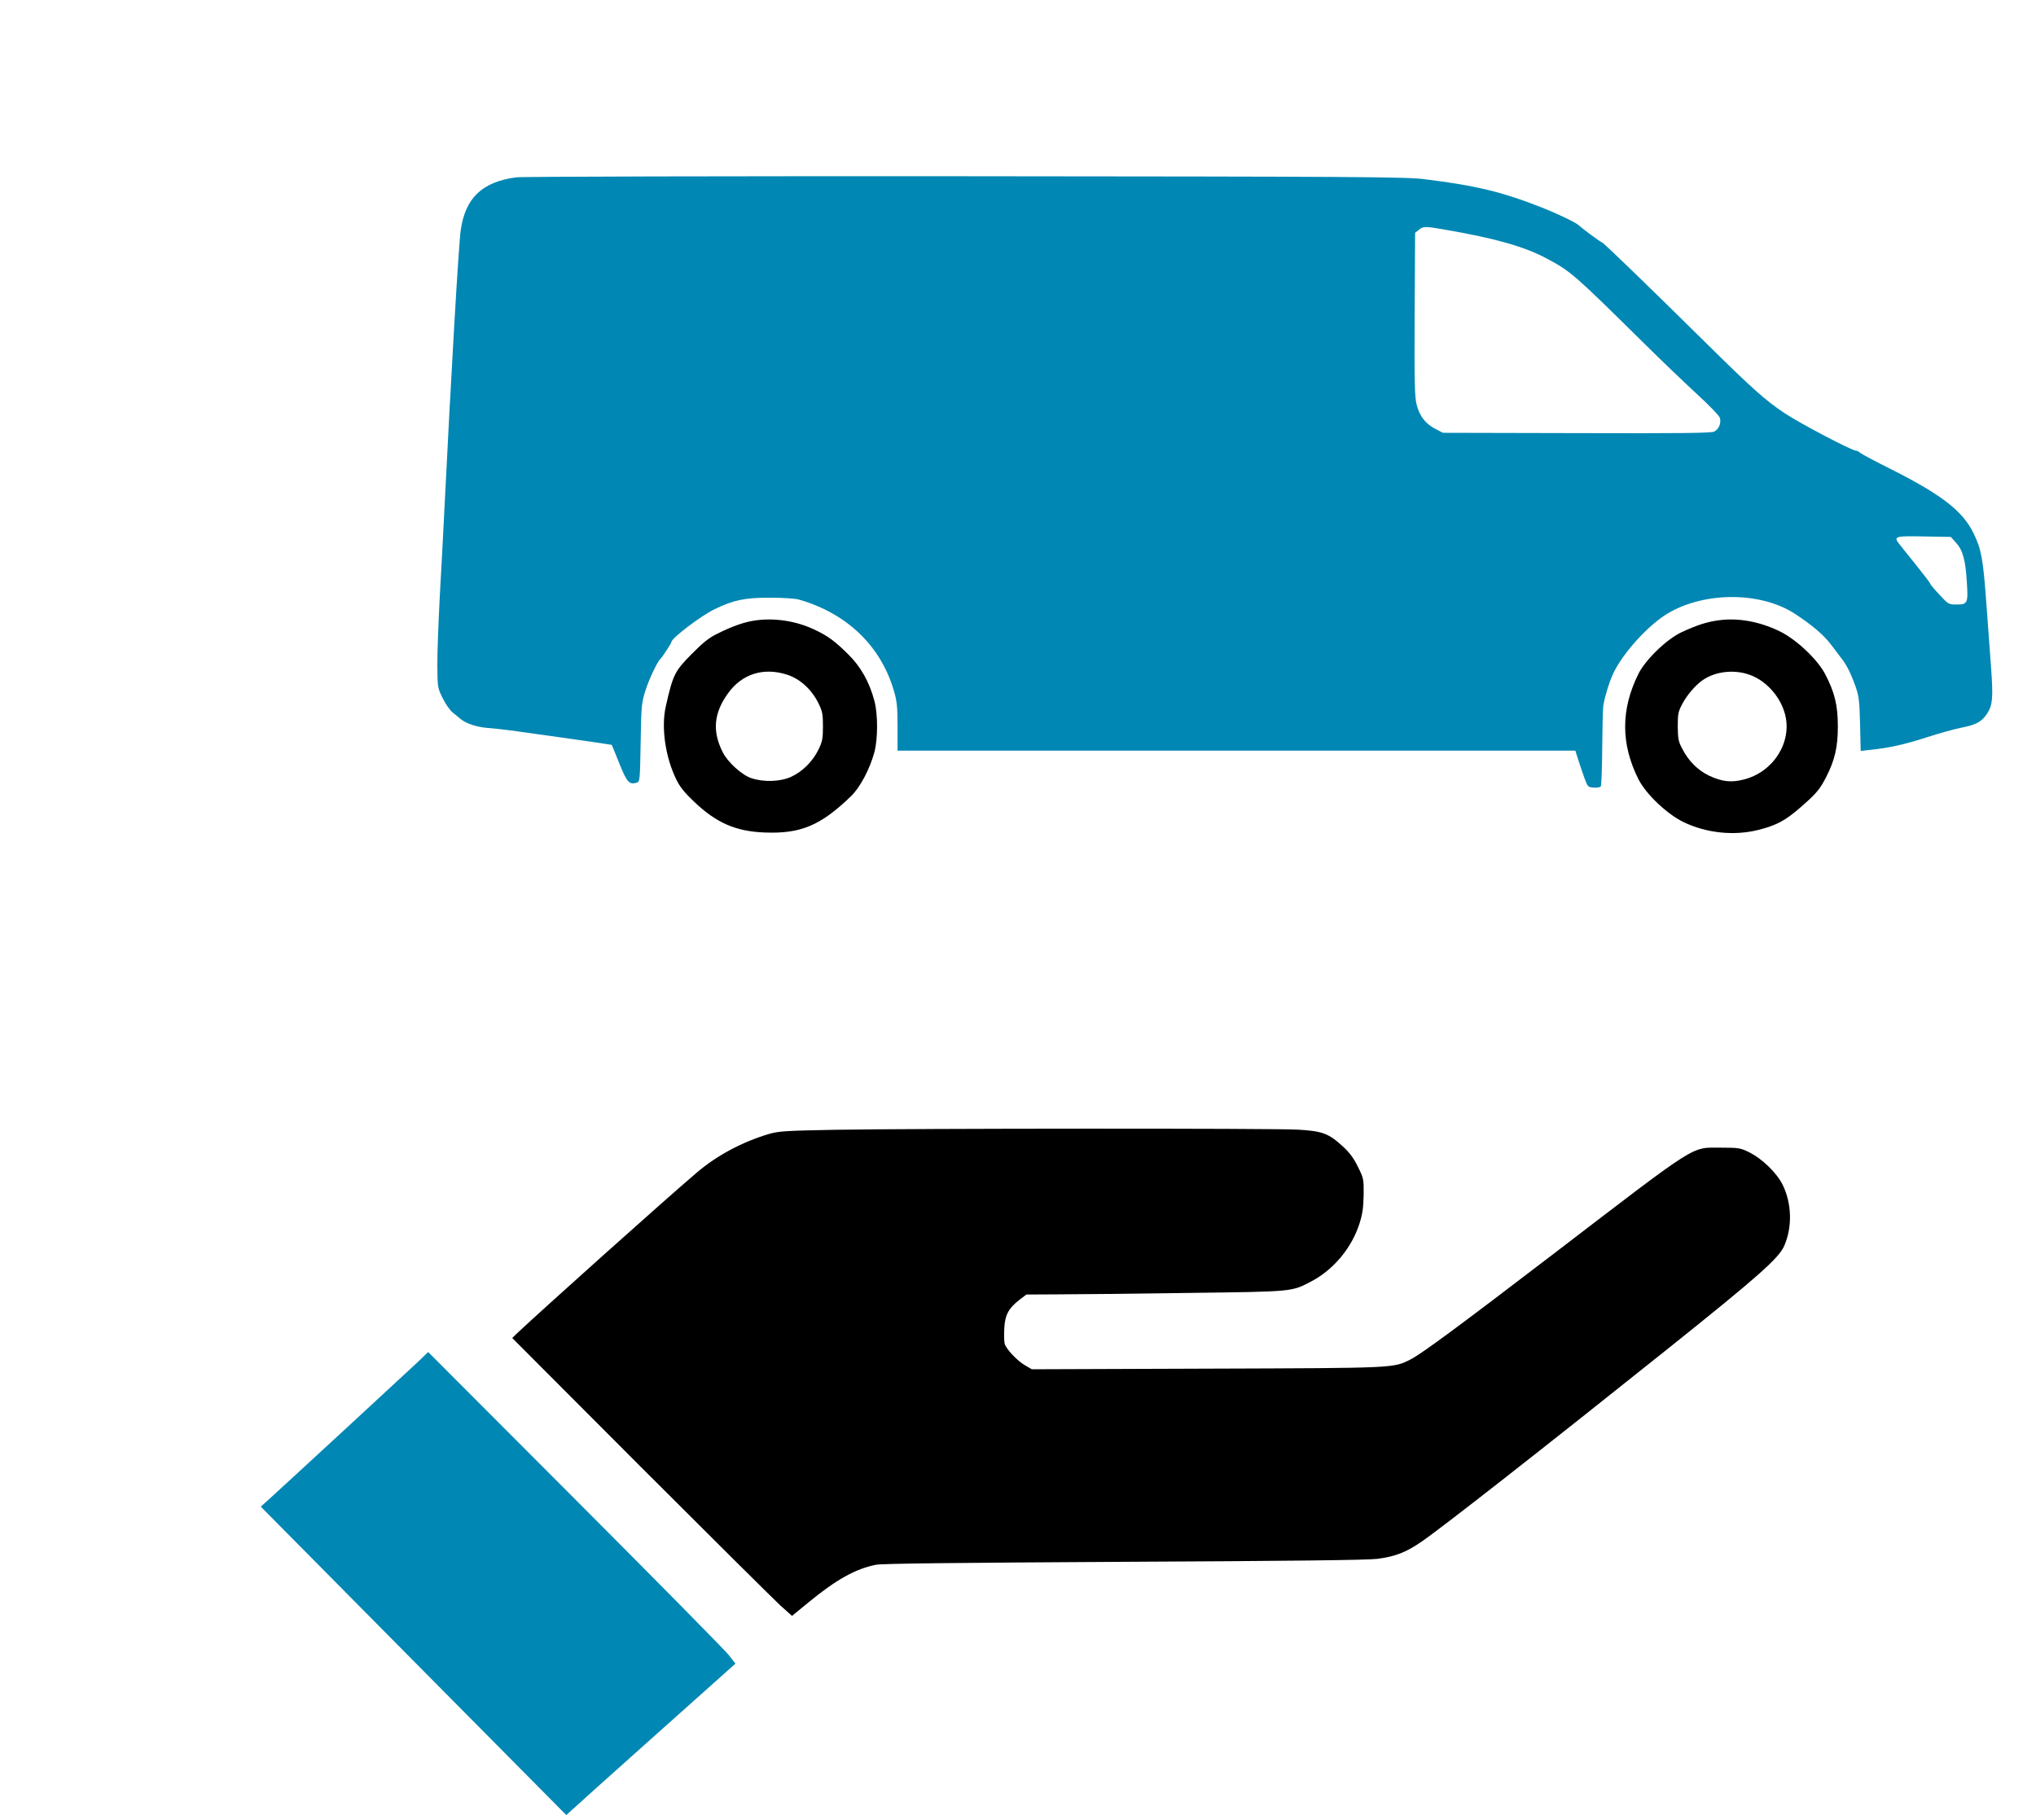
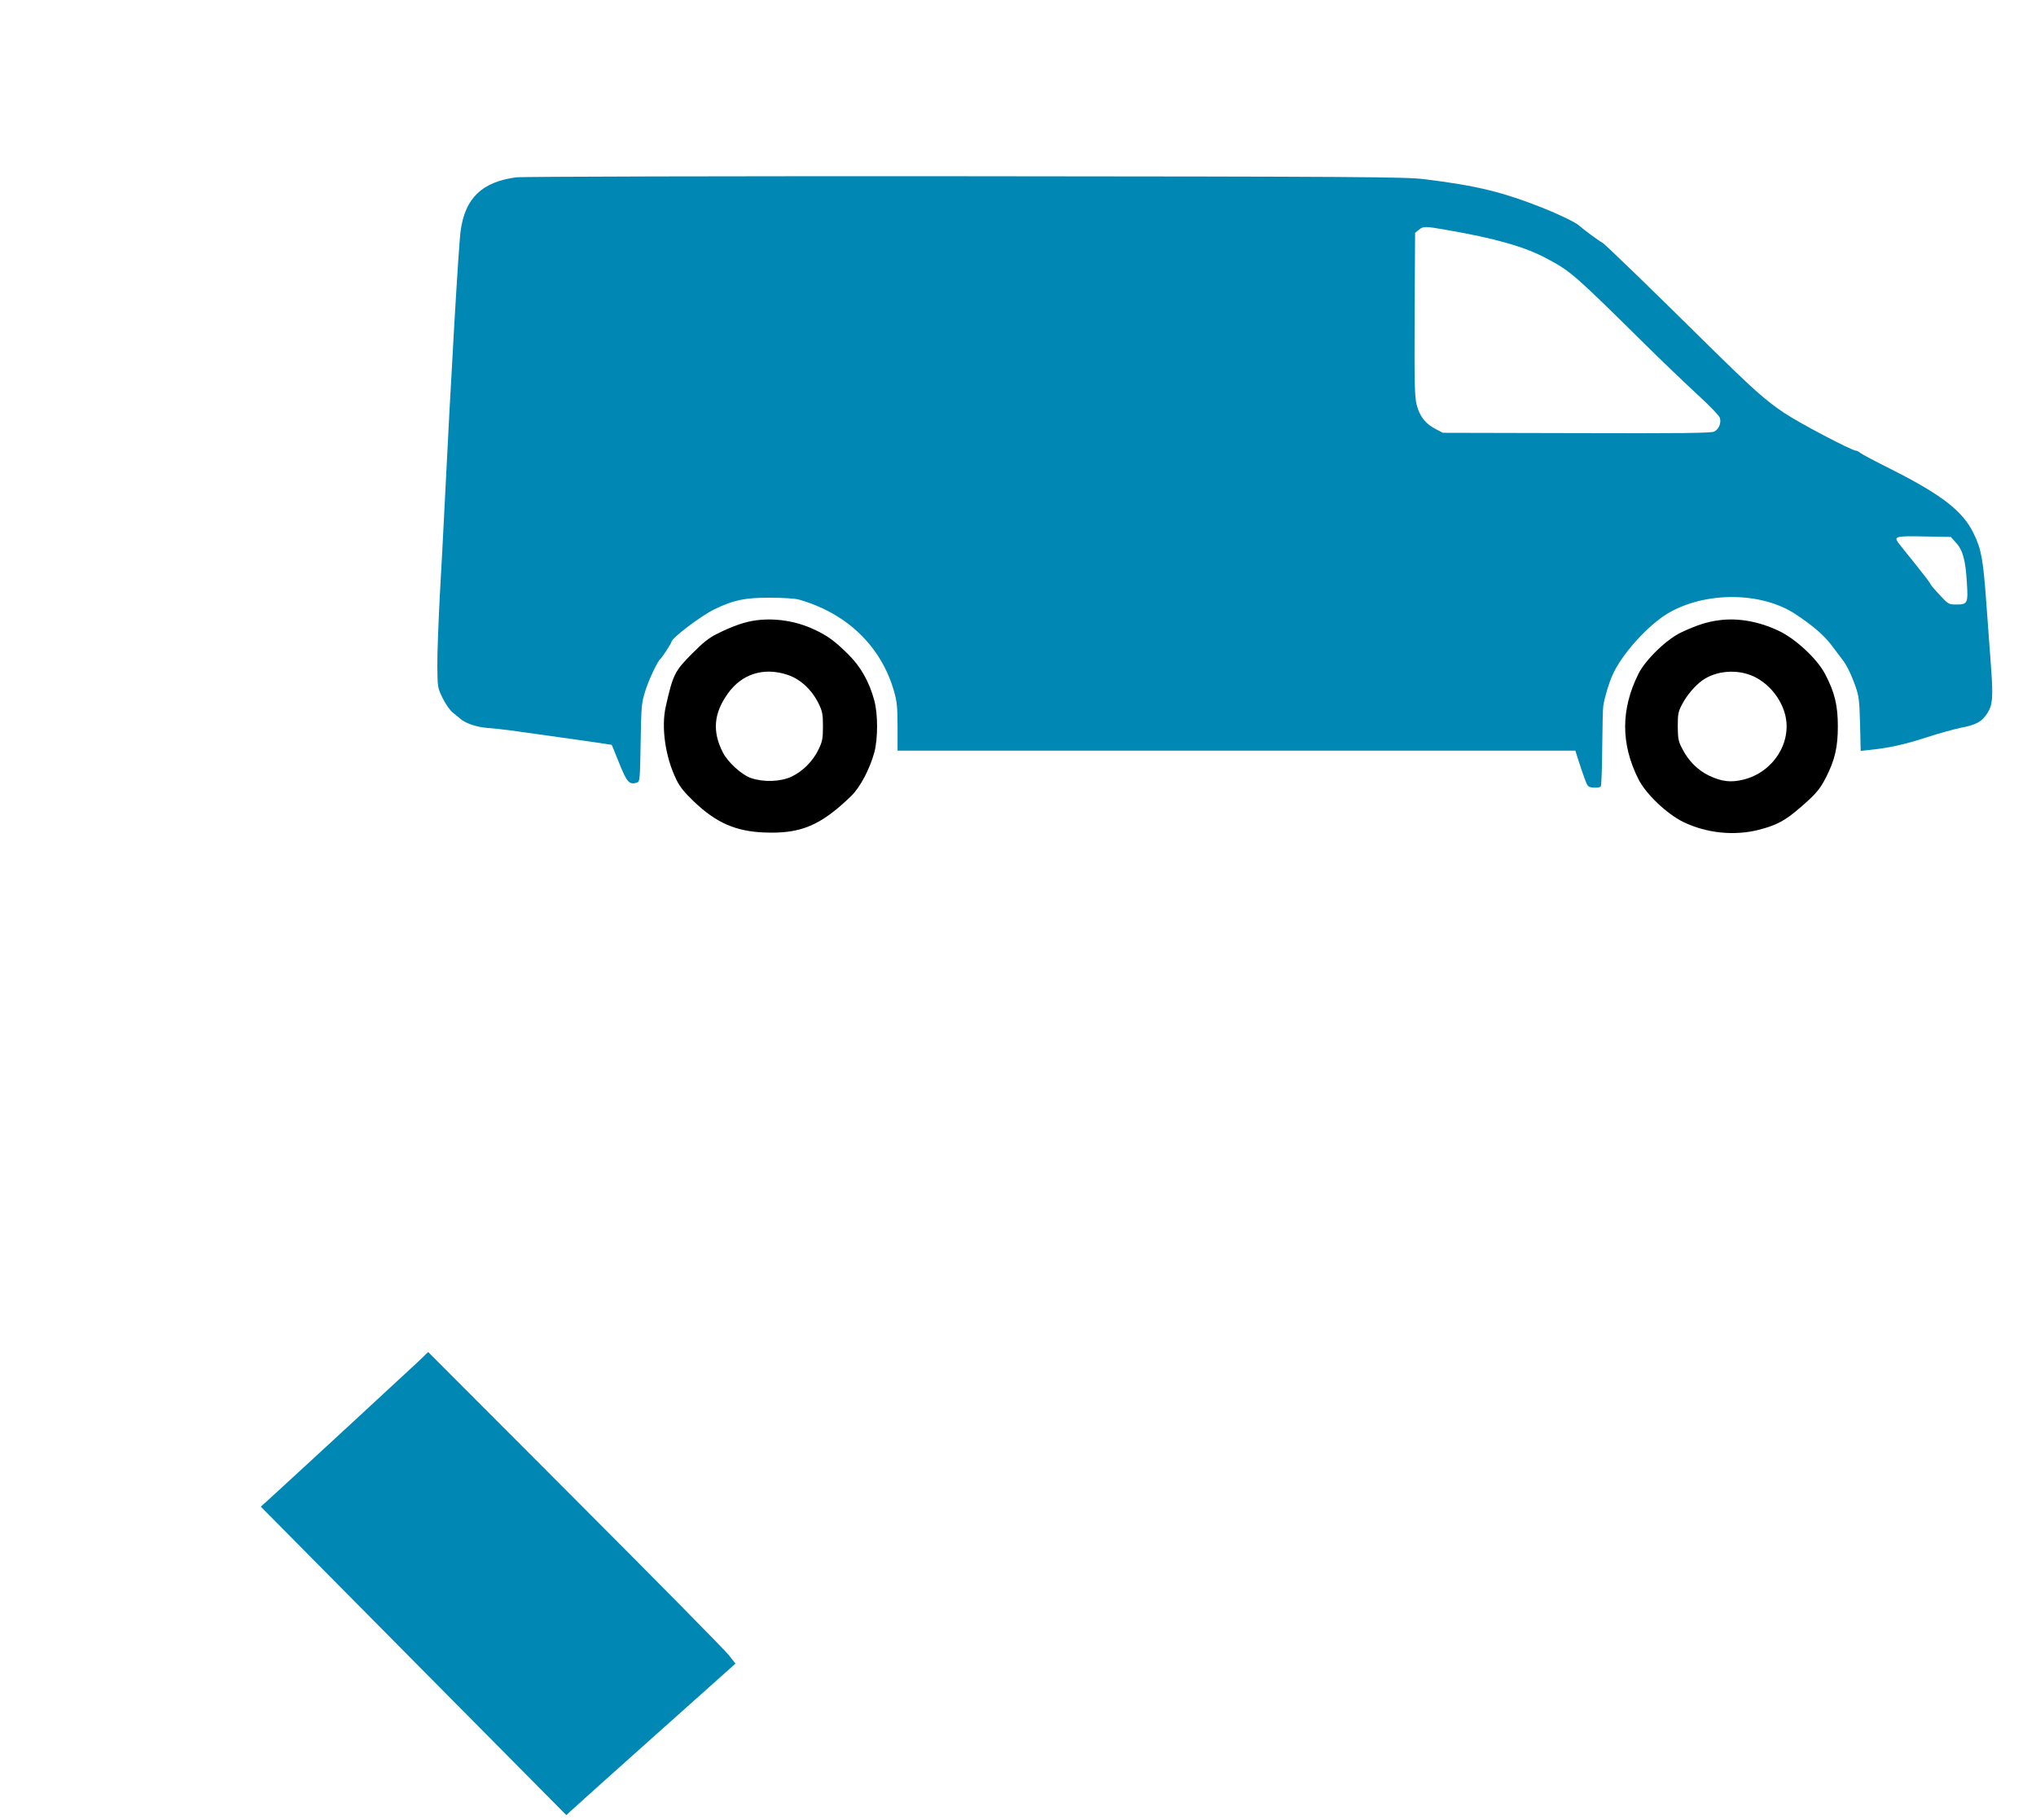
<svg xmlns="http://www.w3.org/2000/svg" version="1.0" width="1310pt" height="1171pt" viewBox="0 0 1310 1171" preserveAspectRatio="xMidYMid meet">
  <g transform="translate(0,1171) scale(0.1,-0.1)" fill="#000000" stroke="none">
    <path fill="#0187b3" d="M3322 10569 c-220 -29 -329 -133 -358 -343 -13 -93 -62 -930 -105 -1801 -6 -126 -19 -372 -29 -545 -9 -173 -17 -378 -16 -455 1 -138 2 -142 34 -207 18 -37 47 -79 65 -93 18 -15 41 -33 51 -42 36 -29 101 -51 171 -57 39 -3 106 -10 150 -16 182 -25 650 -91 651 -93 1 -1 23 -55 49 -120 49 -122 64 -138 113 -123 19 6 20 19 24 259 4 242 6 255 32 337 24 74 77 185 95 200 12 10 71 101 71 109 0 24 189 168 278 211 122 59 194 74 352 74 88 0 163 -5 190 -12 309 -88 529 -300 612 -589 19 -65 23 -103 23 -230 l0 -153 2180 0 2181 0 18 -57 c10 -32 28 -85 40 -118 21 -58 23 -60 60 -63 22 -2 42 2 46 8 4 7 8 118 9 248 1 131 4 253 7 272 10 58 35 142 60 198 58 131 226 318 355 395 240 142 601 140 820 -4 112 -74 187 -138 234 -202 26 -34 55 -73 66 -87 29 -36 58 -94 87 -175 22 -62 26 -90 30 -243 l4 -174 62 7 c119 12 223 35 361 80 77 25 177 53 222 62 98 19 133 38 169 92 35 54 39 102 25 295 -7 88 -21 278 -31 421 -20 277 -32 343 -82 444 -69 142 -203 246 -523 408 -104 52 -197 101 -206 109 -8 8 -21 14 -27 14 -27 0 -365 178 -462 243 -121 81 -205 156 -485 432 -404 399 -673 659 -687 665 -14 5 -123 86 -147 108 -20 20 -135 75 -241 117 -257 101 -423 141 -755 182 -117 15 -422 17 -2955 19 -1554 1 -2854 -2 -2888 -7z m5988 -339 c312 -54 502 -108 645 -185 154 -83 172 -99 629 -550 111 -110 264 -256 339 -325 75 -69 140 -136 143 -149 10 -34 -7 -73 -36 -88 -19 -10 -216 -12 -885 -10 l-861 2 -48 25 c-64 33 -102 81 -121 156 -13 53 -15 137 -13 584 l3 522 24 19 c29 24 39 24 181 -1z m3275 -2012 c44 -47 62 -114 70 -256 9 -134 5 -142 -68 -142 -48 0 -52 2 -108 63 -32 34 -59 66 -59 70 0 5 -44 62 -97 128 -54 67 -104 129 -111 139 -27 38 -8 42 170 38 l170 -3 33 -37z" />
    <path d="M4870 7719 c-75 -9 -155 -37 -255 -87 -52 -25 -93 -58 -160 -126 -114 -114 -125 -137 -171 -341 -31 -135 -3 -328 68 -472 22 -46 53 -84 114 -142 144 -137 269 -191 454 -198 232 -9 359 44 556 234 58 56 121 175 150 283 23 87 23 245 0 330 -32 122 -89 222 -169 300 -85 85 -135 121 -220 160 -113 53 -245 74 -367 59z m196 -351 c83 -27 156 -95 200 -183 26 -53 29 -71 29 -150 0 -79 -4 -97 -29 -149 -37 -76 -102 -140 -174 -174 -71 -33 -179 -36 -259 -9 -61 21 -150 102 -182 165 -69 135 -59 252 32 379 90 127 231 171 383 121z" />
    <path d="M11062 7719 c-78 -10 -143 -31 -242 -77 -95 -44 -232 -176 -278 -268 -114 -229 -114 -451 0 -678 48 -95 181 -222 288 -275 148 -72 327 -91 485 -51 117 30 171 59 270 145 101 88 124 115 165 195 56 110 75 193 75 325 0 137 -20 219 -82 338 -52 98 -190 227 -299 278 -126 60 -261 84 -382 68z m220 -361 c97 -45 177 -141 204 -247 45 -178 -76 -369 -266 -417 -82 -21 -141 -14 -224 25 -72 35 -132 94 -172 173 -25 46 -28 65 -29 143 0 80 3 96 28 143 30 58 84 121 129 153 89 64 225 75 330 27z" />
-     <path d="M5370 4440 c-323 -6 -361 -9 -426 -28 -168 -50 -334 -139 -459 -246 -197 -167 -1002 -888 -1165 -1042 l-24 -24 824 -826 c454 -454 859 -856 900 -894 l76 -68 106 87 c179 147 303 216 434 242 41 8 524 13 1599 19 1039 5 1568 11 1627 19 114 15 183 41 282 109 126 85 802 615 1591 1246 575 460 710 579 745 659 53 121 49 273 -10 393 -37 76 -134 170 -217 210 -54 27 -66 29 -183 29 -192 0 -132 38 -1075 -684 -600 -459 -846 -641 -918 -678 -114 -57 -82 -56 -1310 -60 l-1128 -4 -43 25 c-52 30 -123 106 -132 140 -3 15 -5 59 -2 100 4 84 28 129 100 184 l42 32 195 1 c108 0 482 4 831 9 701 9 679 7 810 76 140 74 256 213 306 367 21 65 26 104 28 187 1 103 0 108 -37 182 -26 54 -54 92 -96 130 -91 84 -131 100 -291 109 -156 9 -2453 8 -2980 -1z" />
    <path fill="#0187b3" d="M2695 2952 c-57 -54 -861 -796 -967 -892 l-50 -45 983 -993 983 -992 30 28 c17 16 244 220 505 453 261 233 493 440 514 459 l39 35 -43 55 c-23 30 -468 481 -988 1002 l-946 948 -60 -58z" />
  </g>
</svg>